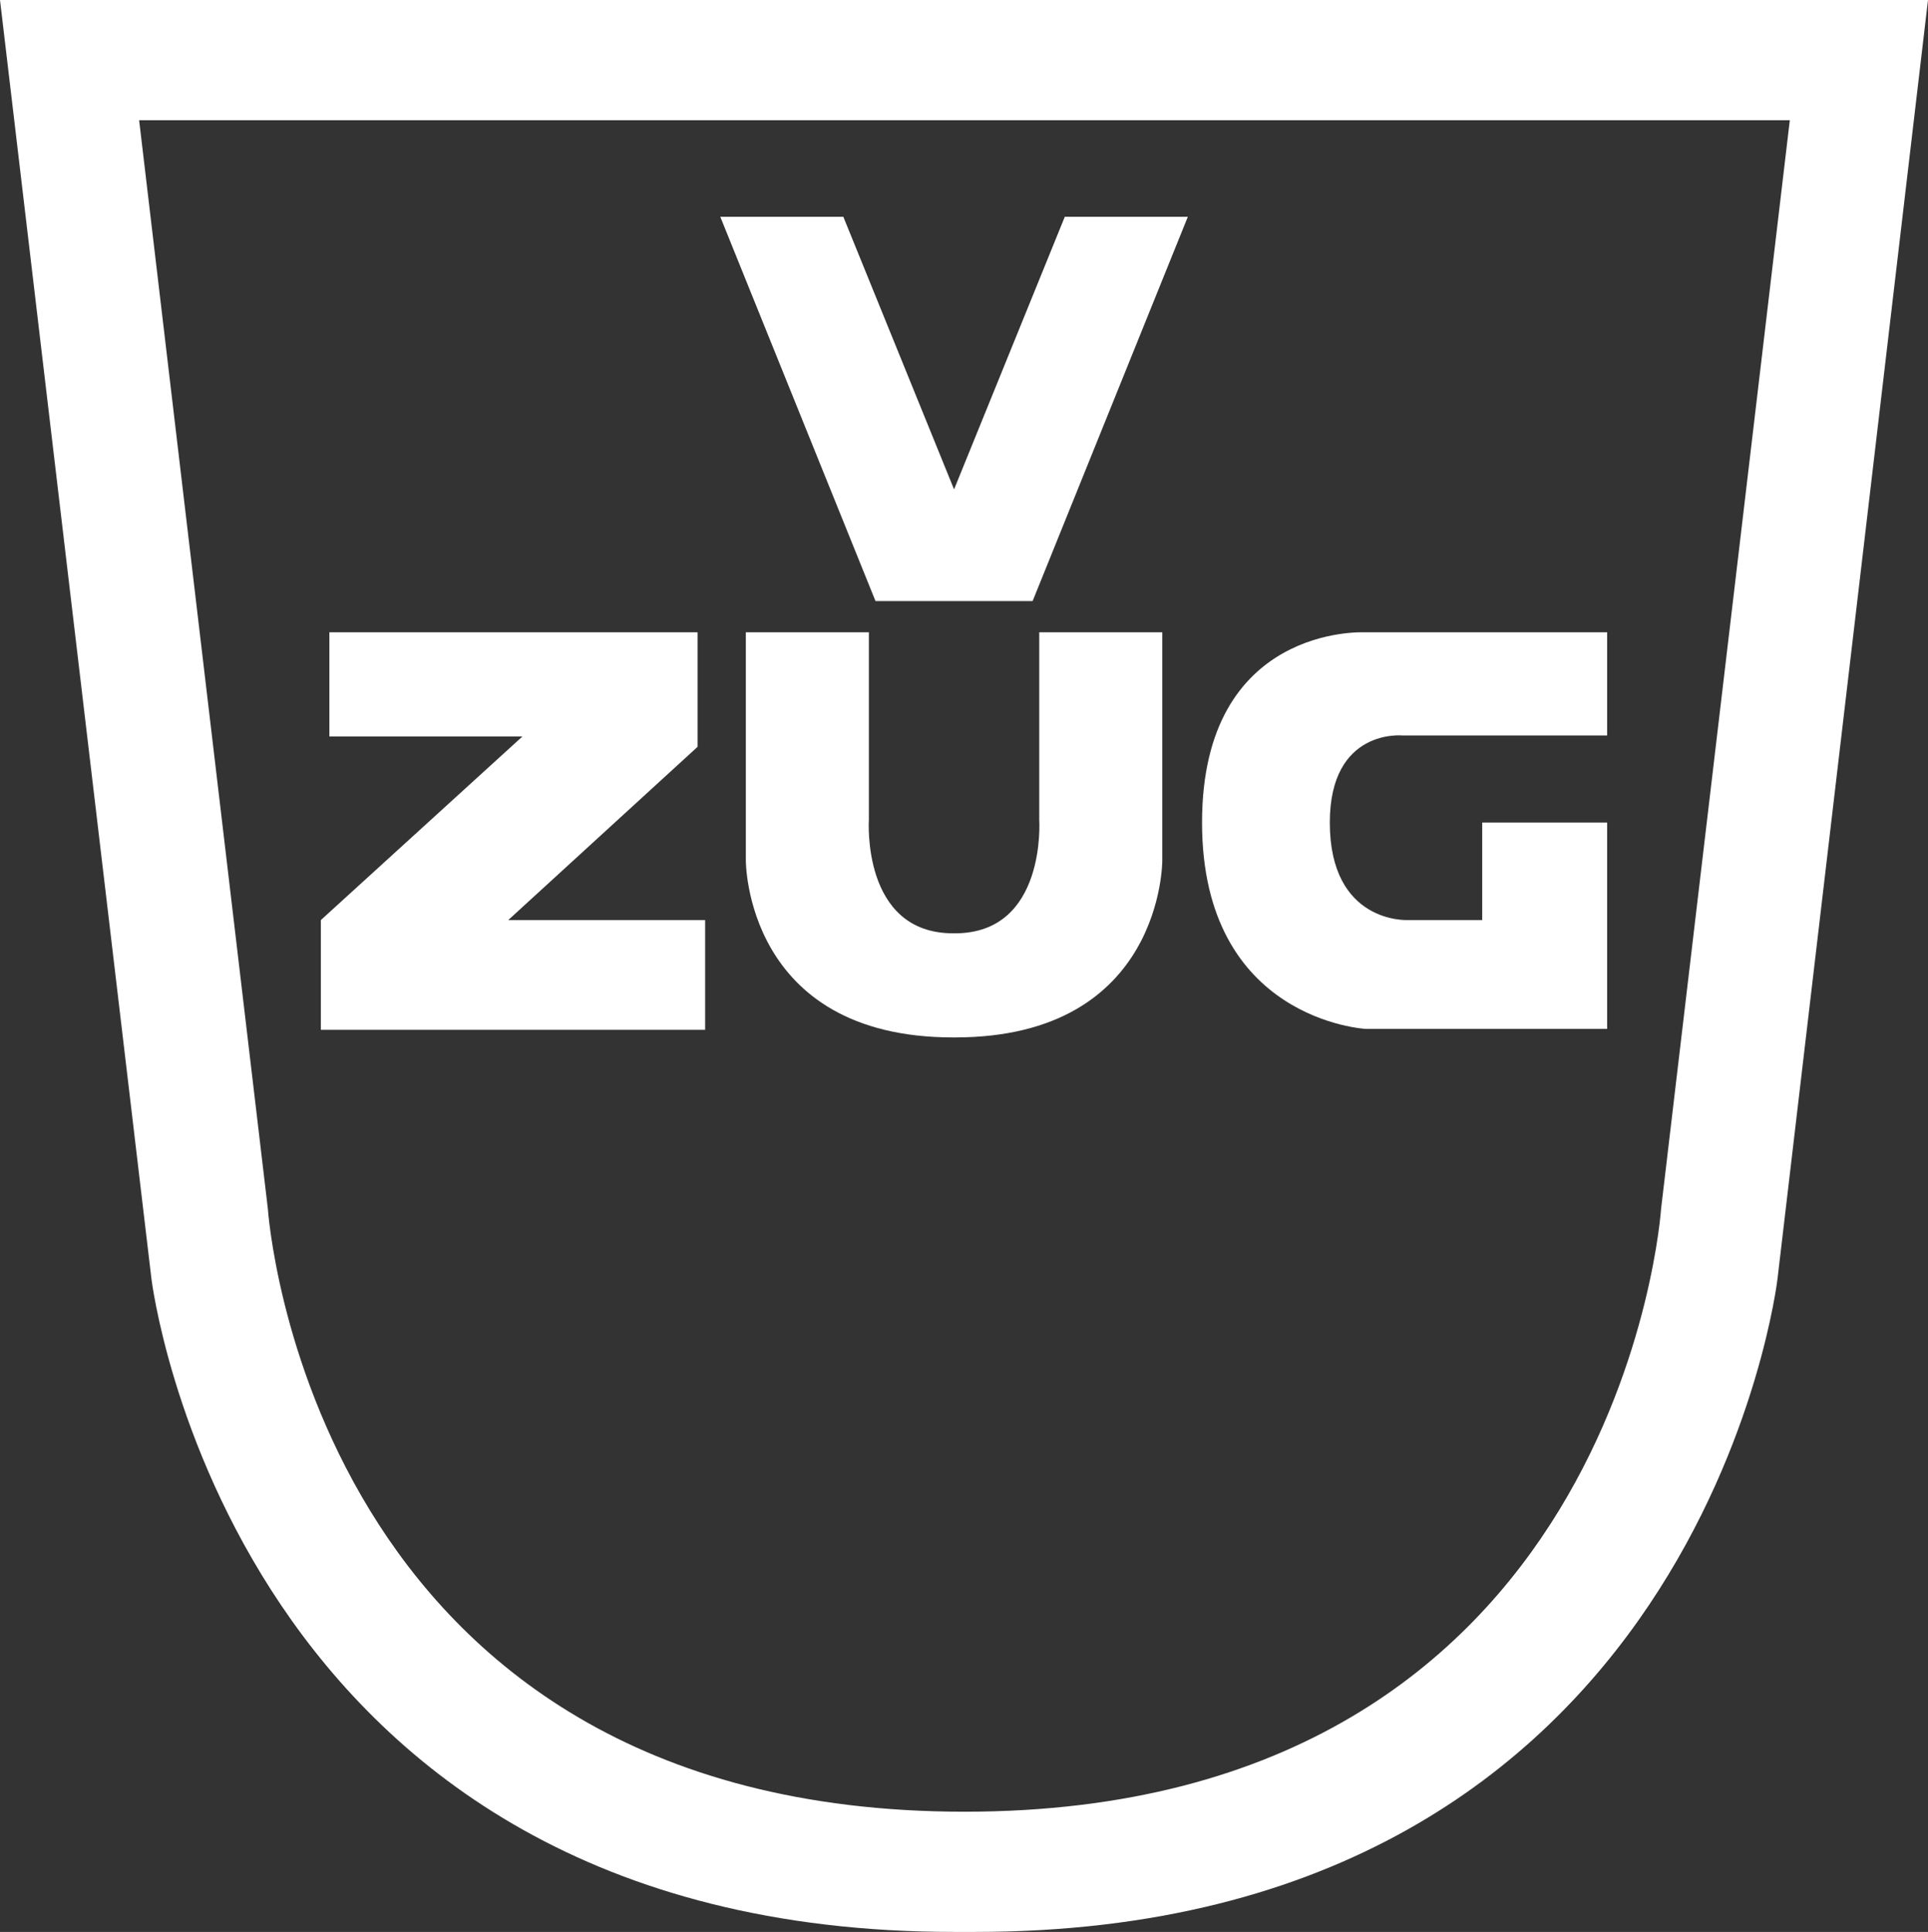
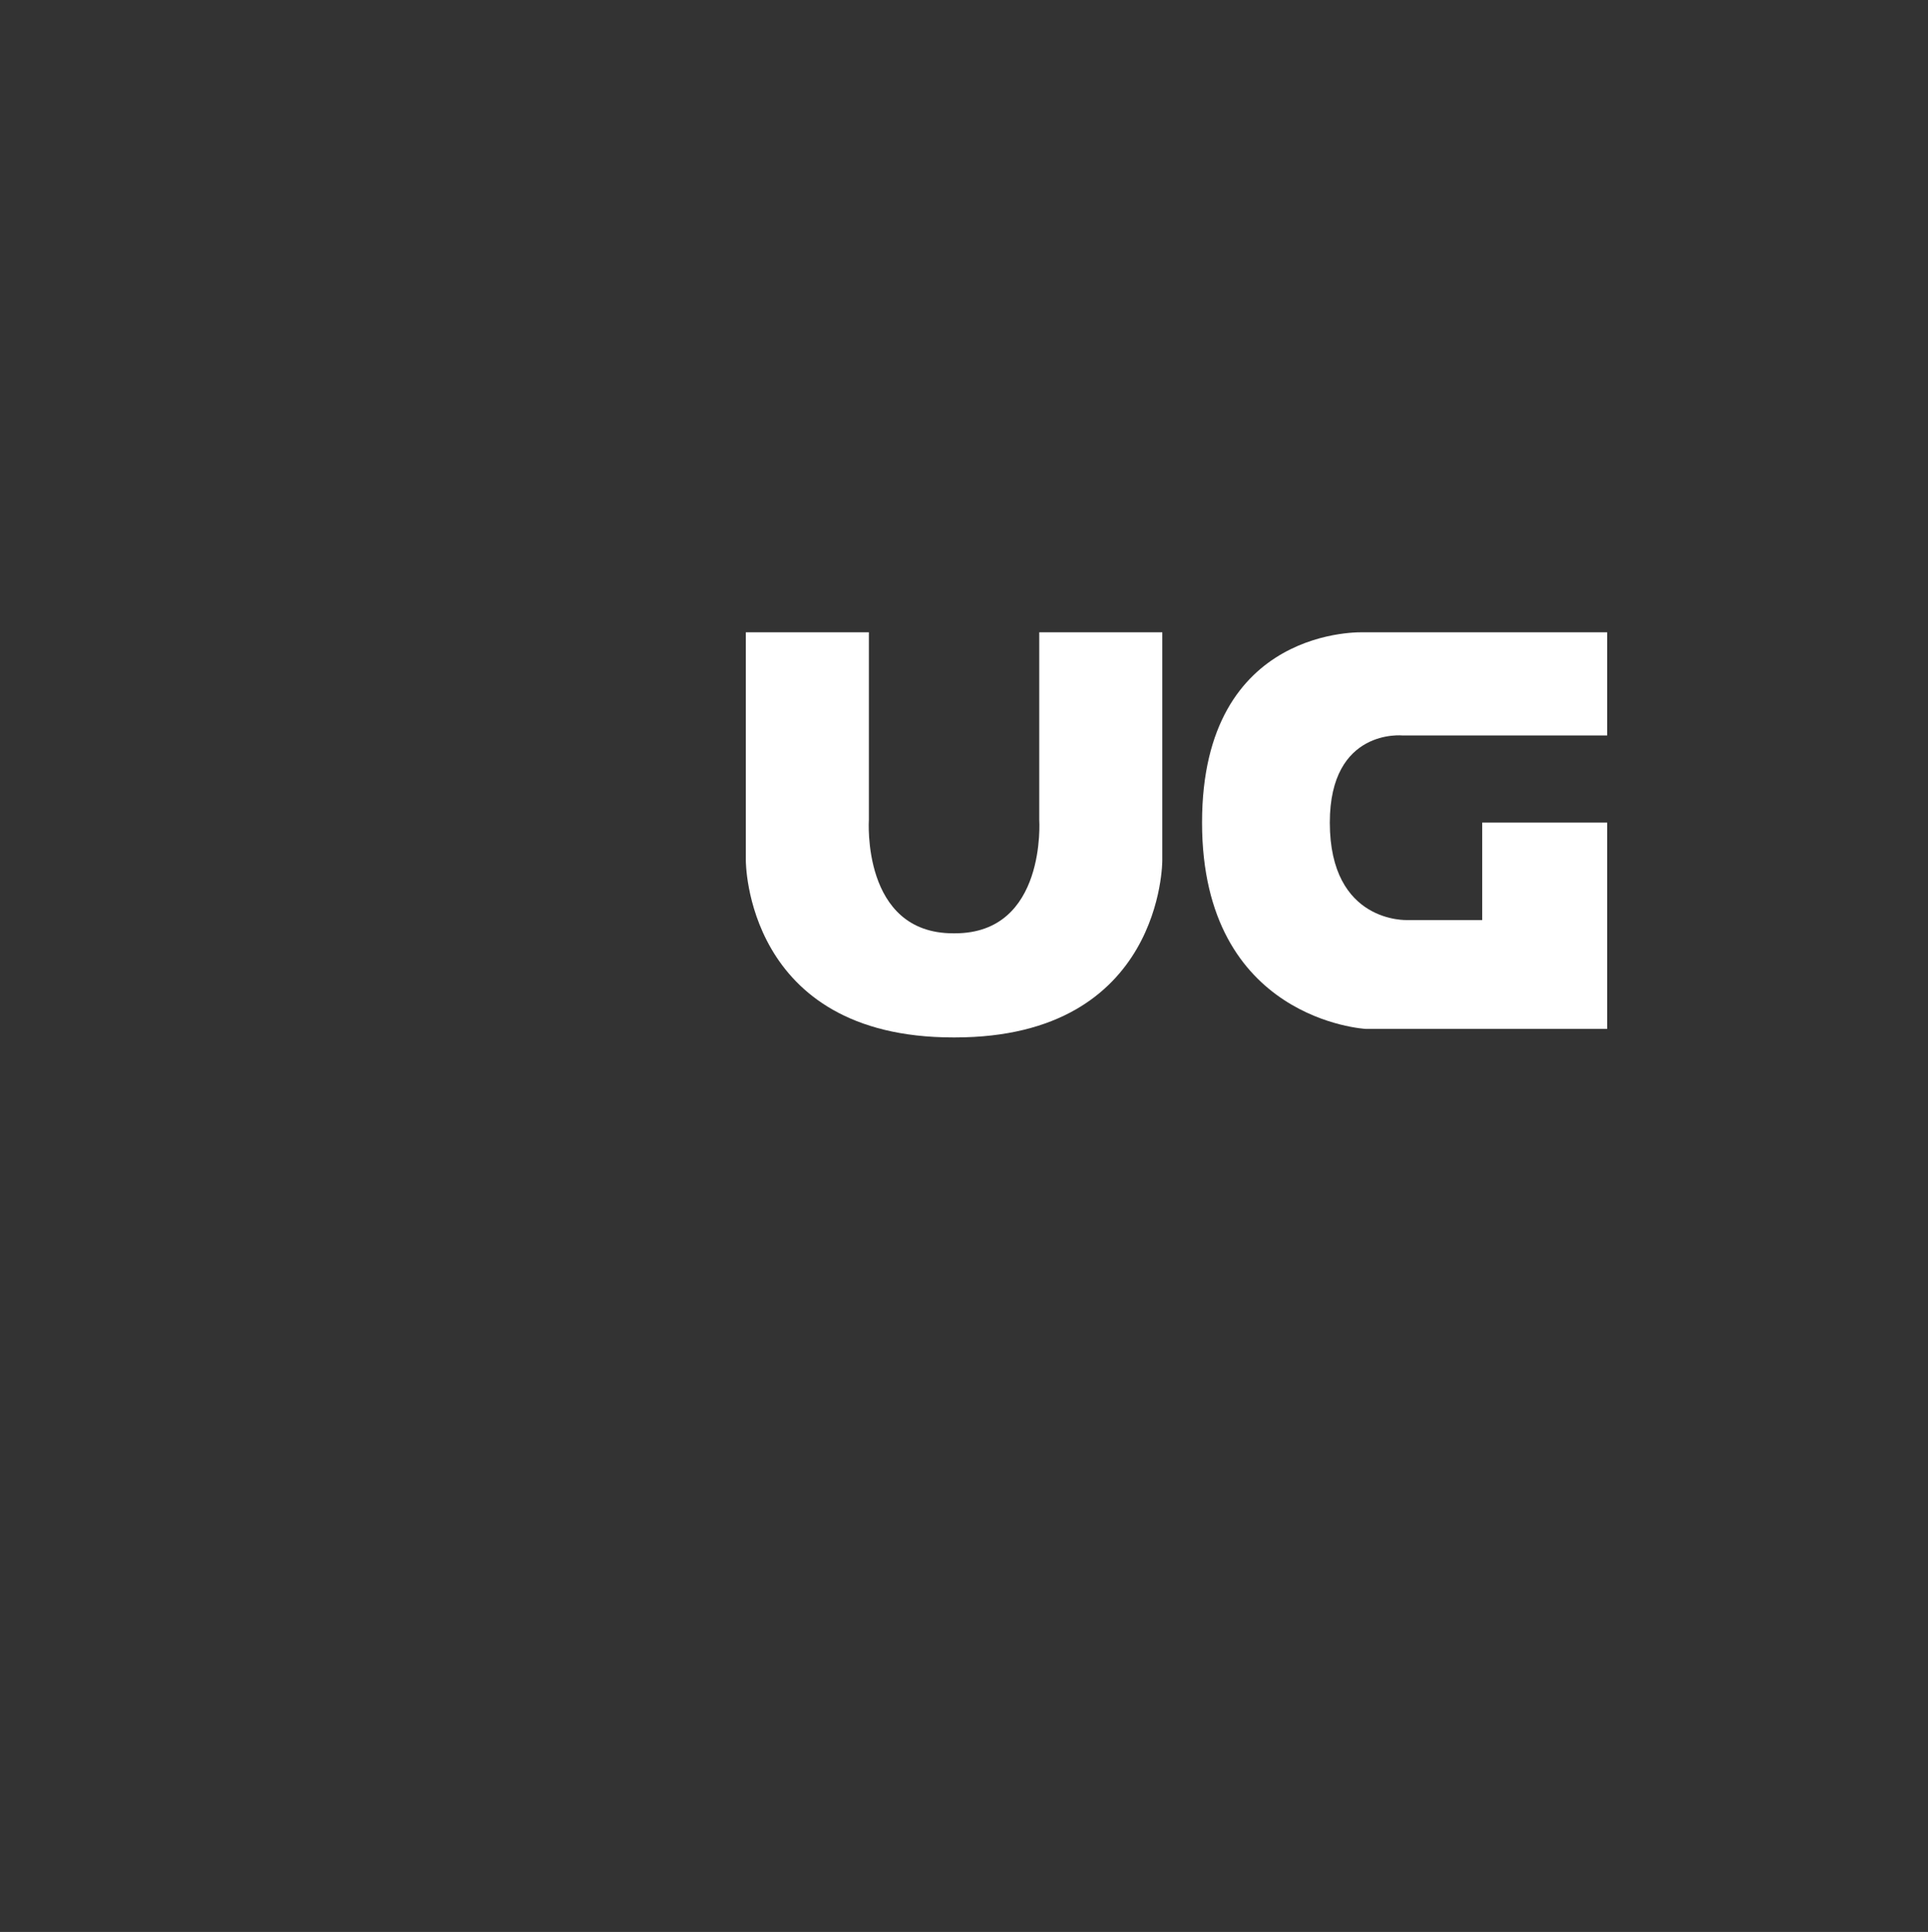
<svg xmlns="http://www.w3.org/2000/svg" version="1.1" id="b" x="0px" y="0px" viewBox="0 0 203.7 204.1" style="enable-background:new 0 0 203.7 204.1;" xml:space="preserve">
  <rect x="0" y="0" width="203.7" height="204.1" fill="#333333" stroke="none" />
  <style type="text/css">
	.st0{fill:#FFFFFF;}
</style>
  <g id="c">
    <g>
-       <path class="st0" d="M0,0l16,135.1c0,0,8.3,69,84.8,69h2.2c76.8,0,84.8-69,84.8-69L203.7,0H0z M175.5,127.7    c0,0-4.2,63.7-73.6,63.7s-73.6-63.7-73.6-63.7l-13.6-115h174.4L175.5,127.7z" />
      <path class="st0" d="M127,86.9c0,20.9,17.3,21.8,17.3,21.8h25.5V86.9h-13.2v10.3h-7.9c0,0-8.2,0.4-8.2-10.3c0-10,7.7-9.2,7.7-9.2    h21.6V66.8h-25.7C144.1,66.8,127,66,127,86.9z" />
      <path class="st0" d="M109.8,86.6c0,0,0.8,12-8.9,12h-0.2c-9.7,0-8.9-12-8.9-12V66.8h-13v24.1c0,0-0.1,18.7,21.9,18.7h0.2    c22,0,21.9-18.7,21.9-18.7V66.8h-13L109.8,86.6C109.7,86.6,109.8,86.6,109.8,86.6z" />
-       <polygon class="st0" points="73.7,78.9 73.7,66.8 34.8,66.8 34.8,77.8 55.2,77.8 33.9,97.2 33.9,108.8 74.5,108.8 74.5,97.2     53.7,97.2   " />
-       <polygon class="st0" points="100.8,51.7 89.1,22.9 76.1,22.9 92.5,63.5 109.1,63.5 125.5,22.9 112.5,22.9   " />
    </g>
  </g>
</svg>